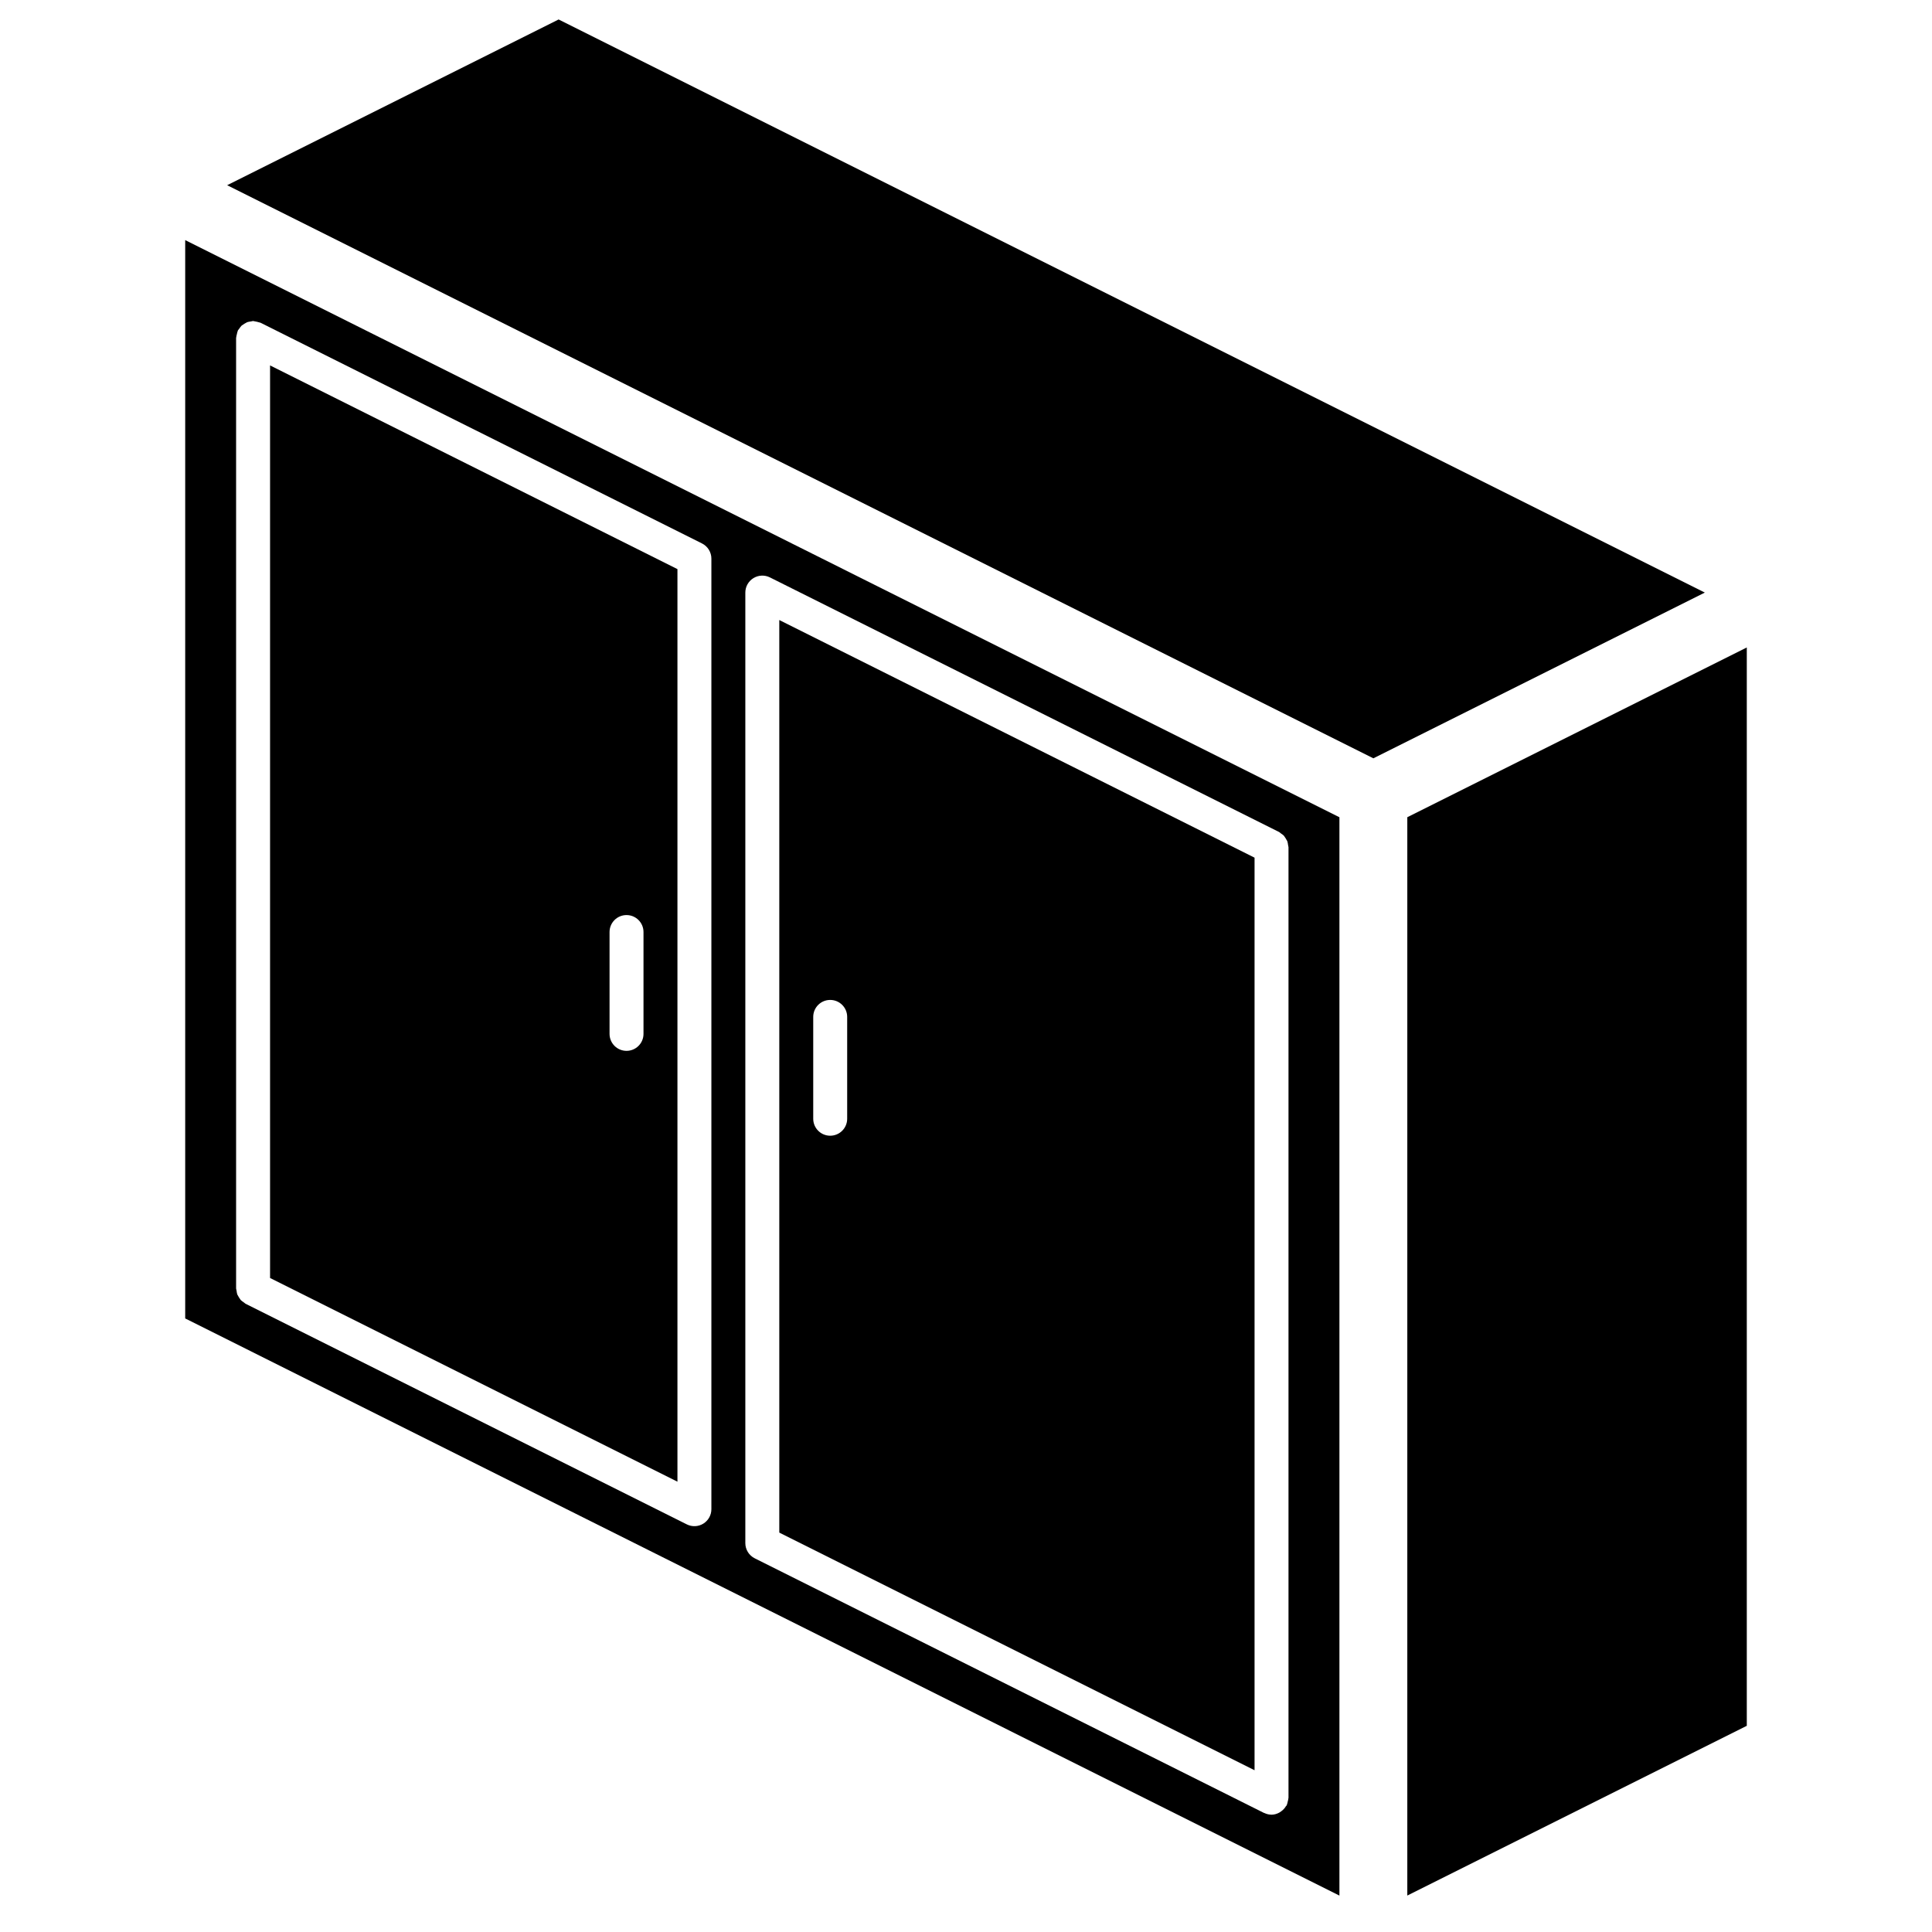
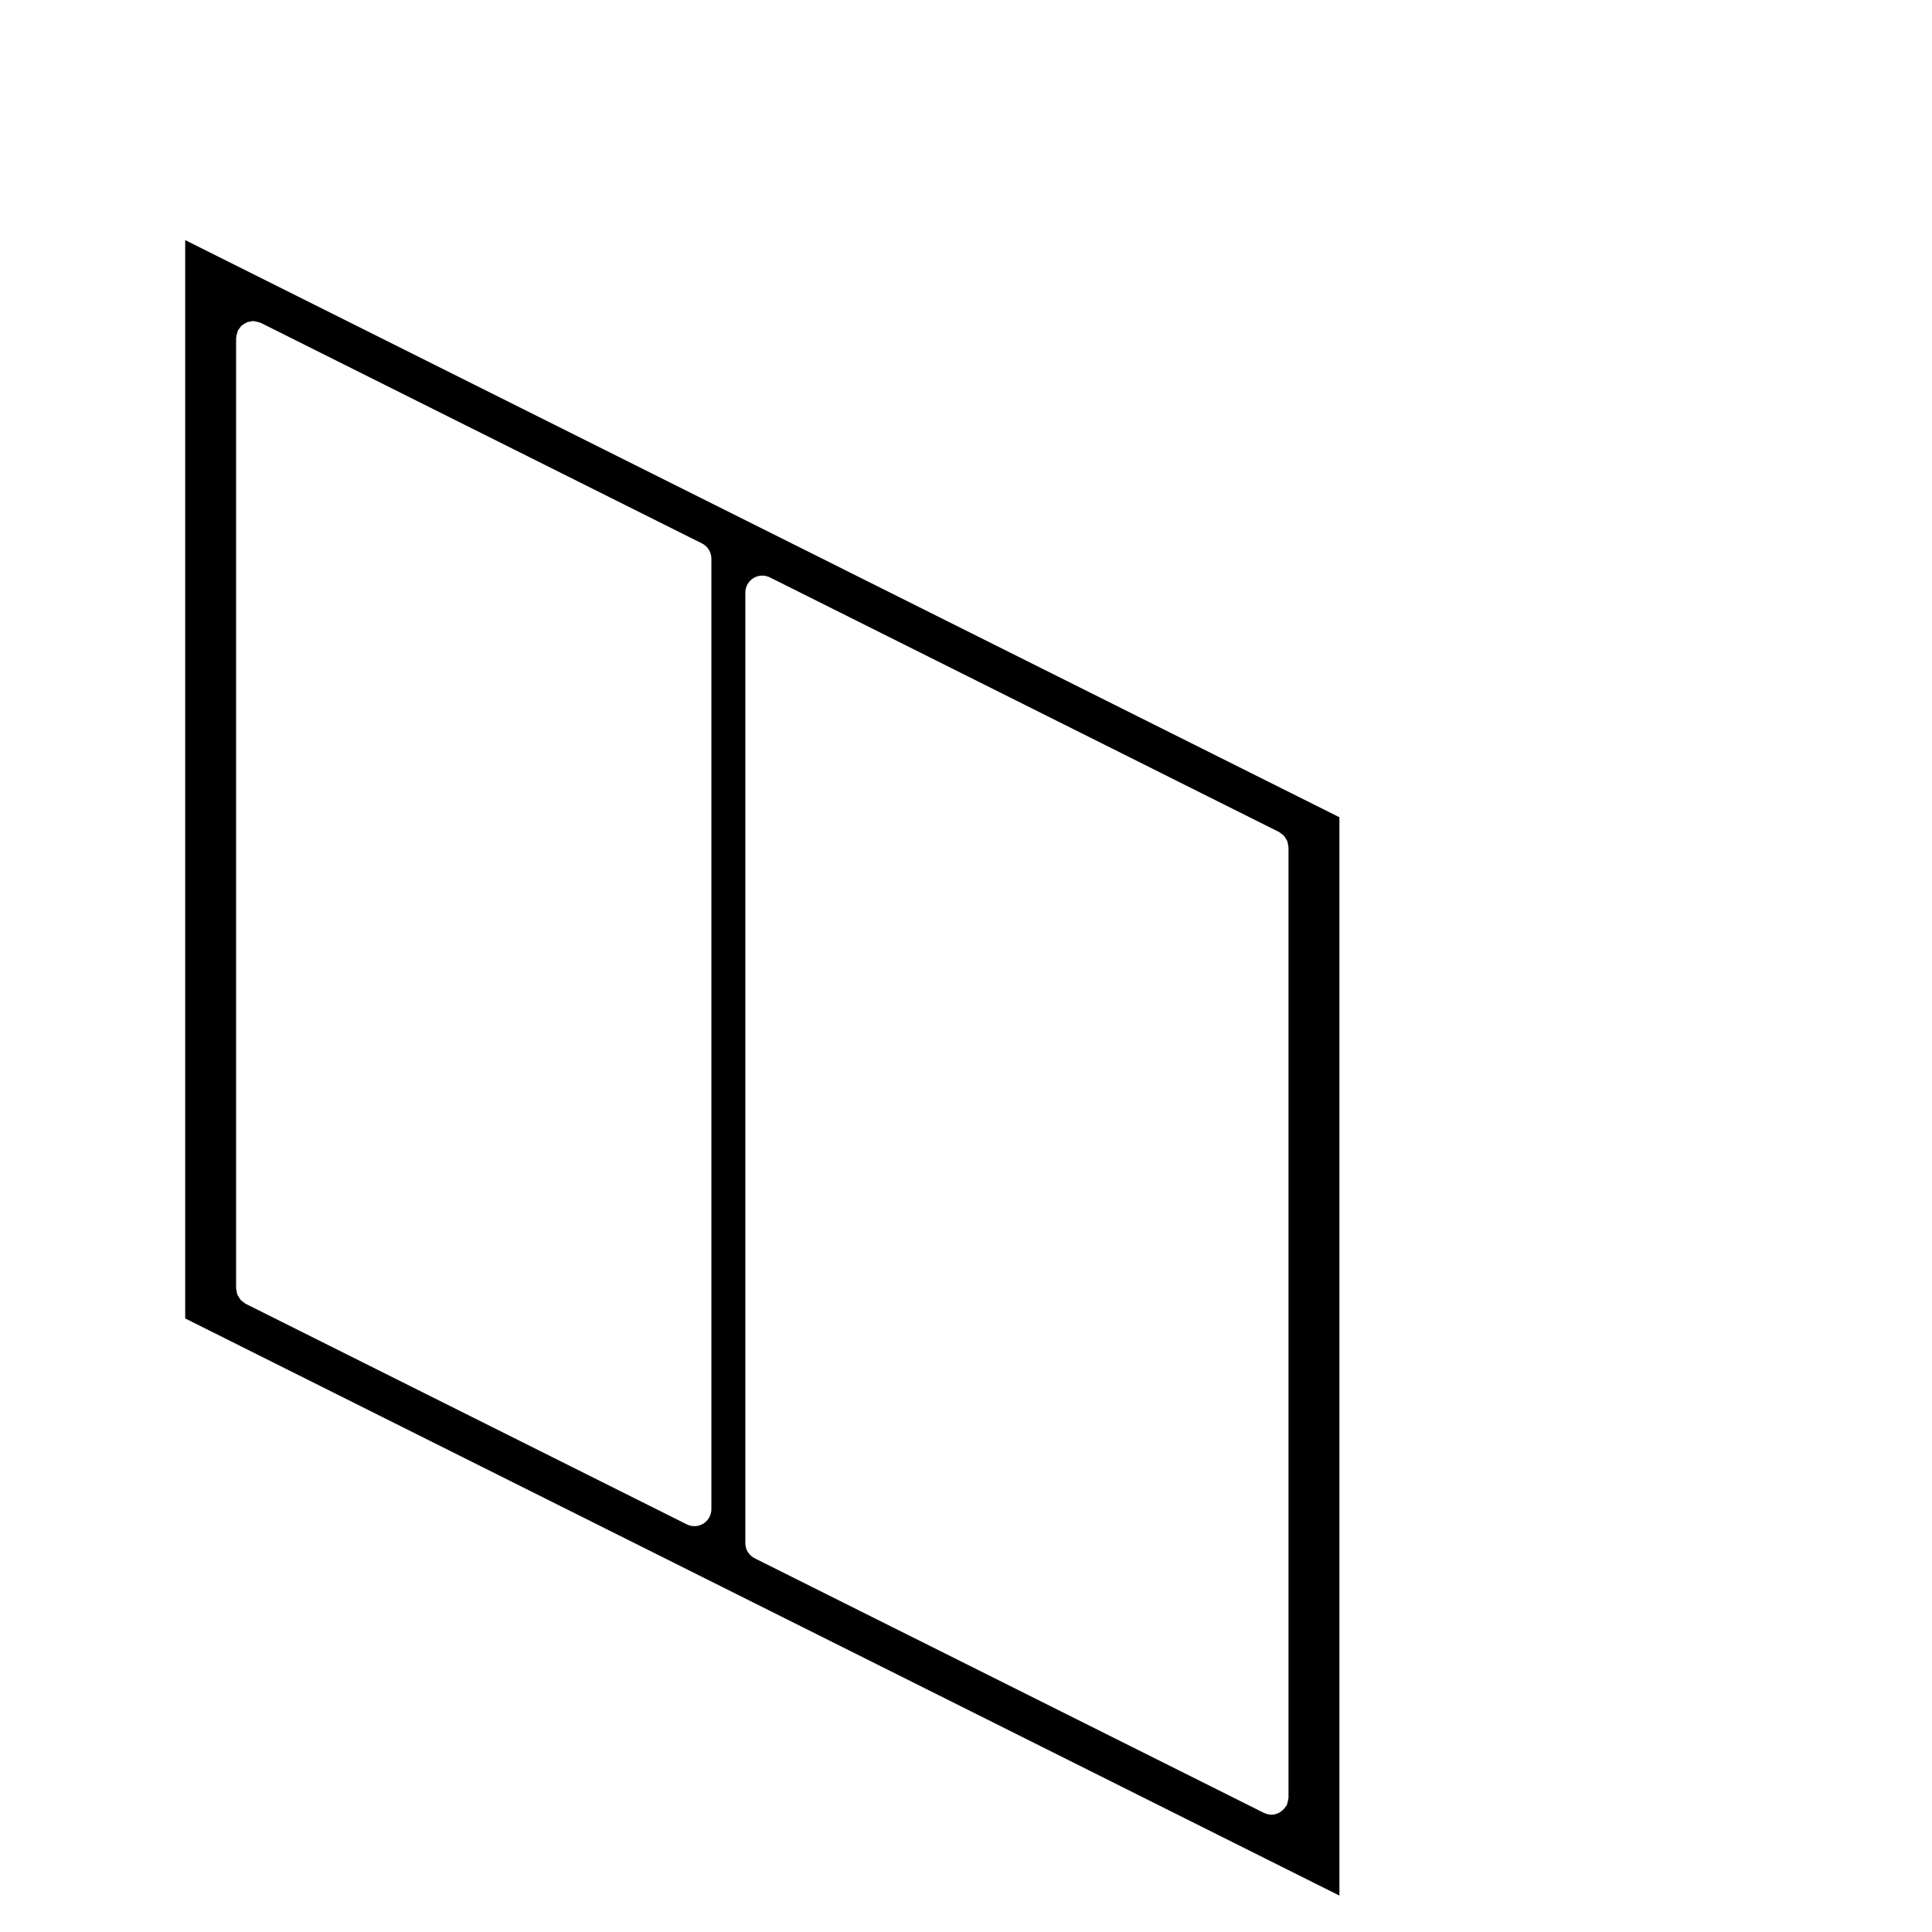
<svg xmlns="http://www.w3.org/2000/svg" fill="#000000" width="800px" height="800px" version="1.1" viewBox="144 144 512 512">
  <g>
    <path d="m193.08 493.4 305.88 152.95v-285.77l-305.88-152.95zm148.44-192.36c0-1.559 0.809-3.004 2.137-3.824 1.324-0.82 2.981-0.895 4.375-0.199l134.95 67.477c0.18 0.117 0.348 0.25 0.508 0.395 0.273 0.168 0.531 0.371 0.762 0.594 0.336 0.461 0.637 0.949 0.898 1.453 0.098 0.312 0.164 0.633 0.191 0.953 0.059 0.207 0.102 0.418 0.125 0.629v251.9l-0.027 0.137c-0.027 0.301-0.086 0.594-0.176 0.883-0.051 0.293-0.129 0.582-0.234 0.859l-0.035 0.133c-0.047 0.094-0.148 0.129-0.203 0.219-0.316 0.543-0.746 1.012-1.262 1.371-0.148 0.113-0.301 0.219-0.461 0.312-0.641 0.367-1.359 0.57-2.098 0.586h-0.004l-0.027-0.008c-0.645-0.008-1.277-0.16-1.859-0.438l-0.121-0.031-134.95-67.473c-1.523-0.762-2.488-2.32-2.488-4.023zm-134.95-67.473 0.027-0.137c0.031-0.301 0.09-0.594 0.18-0.883 0.051-0.293 0.125-0.582 0.234-0.859l0.035-0.133c0.117-0.18 0.246-0.344 0.391-0.504 0.172-0.277 0.375-0.535 0.602-0.77 0.465-0.34 0.953-0.641 1.465-0.898 0.289-0.09 0.582-0.148 0.883-0.18 0.223-0.062 0.453-0.109 0.684-0.137l0.148 0.031c0.582 0.098 1.16 0.234 1.73 0.406l0.133 0.039 116.96 58.477c1.523 0.762 2.484 2.32 2.484 4.023v251.91c0 1.559-0.809 3.004-2.133 3.824-1.328 0.82-2.981 0.895-4.375 0.199l-116.96-58.48c-0.18-0.117-0.348-0.25-0.508-0.395-0.273-0.168-0.531-0.371-0.762-0.594-0.34-0.461-0.637-0.949-0.898-1.453-0.098-0.312-0.164-0.633-0.191-0.953-0.059-0.207-0.102-0.414-0.129-0.629z" />
-     <path d="m476.47 371.29-125.95-62.977v241.84l125.95 62.977zm-107.96 69.191c0 2.484-2.016 4.496-4.5 4.496s-4.496-2.012-4.496-4.496v-26.992c0-2.484 2.012-4.496 4.496-4.496s4.5 2.012 4.5 4.496z" />
-     <path d="m323.53 294.82-107.96-53.98v241.84l107.96 53.98zm-8.996 123.17c0 2.484-2.016 4.496-4.5 4.496s-4.496-2.012-4.496-4.496v-26.992c0-2.484 2.012-4.496 4.496-4.496s4.5 2.012 4.5 4.496z" />
-     <path d="m516.95 360.57v285.77l89.969-44.984v-285.77z" />
-     <path d="m292.04 149.16-87.844 43.922 303.76 151.88 87.844-43.922z" />
  </g>
</svg>